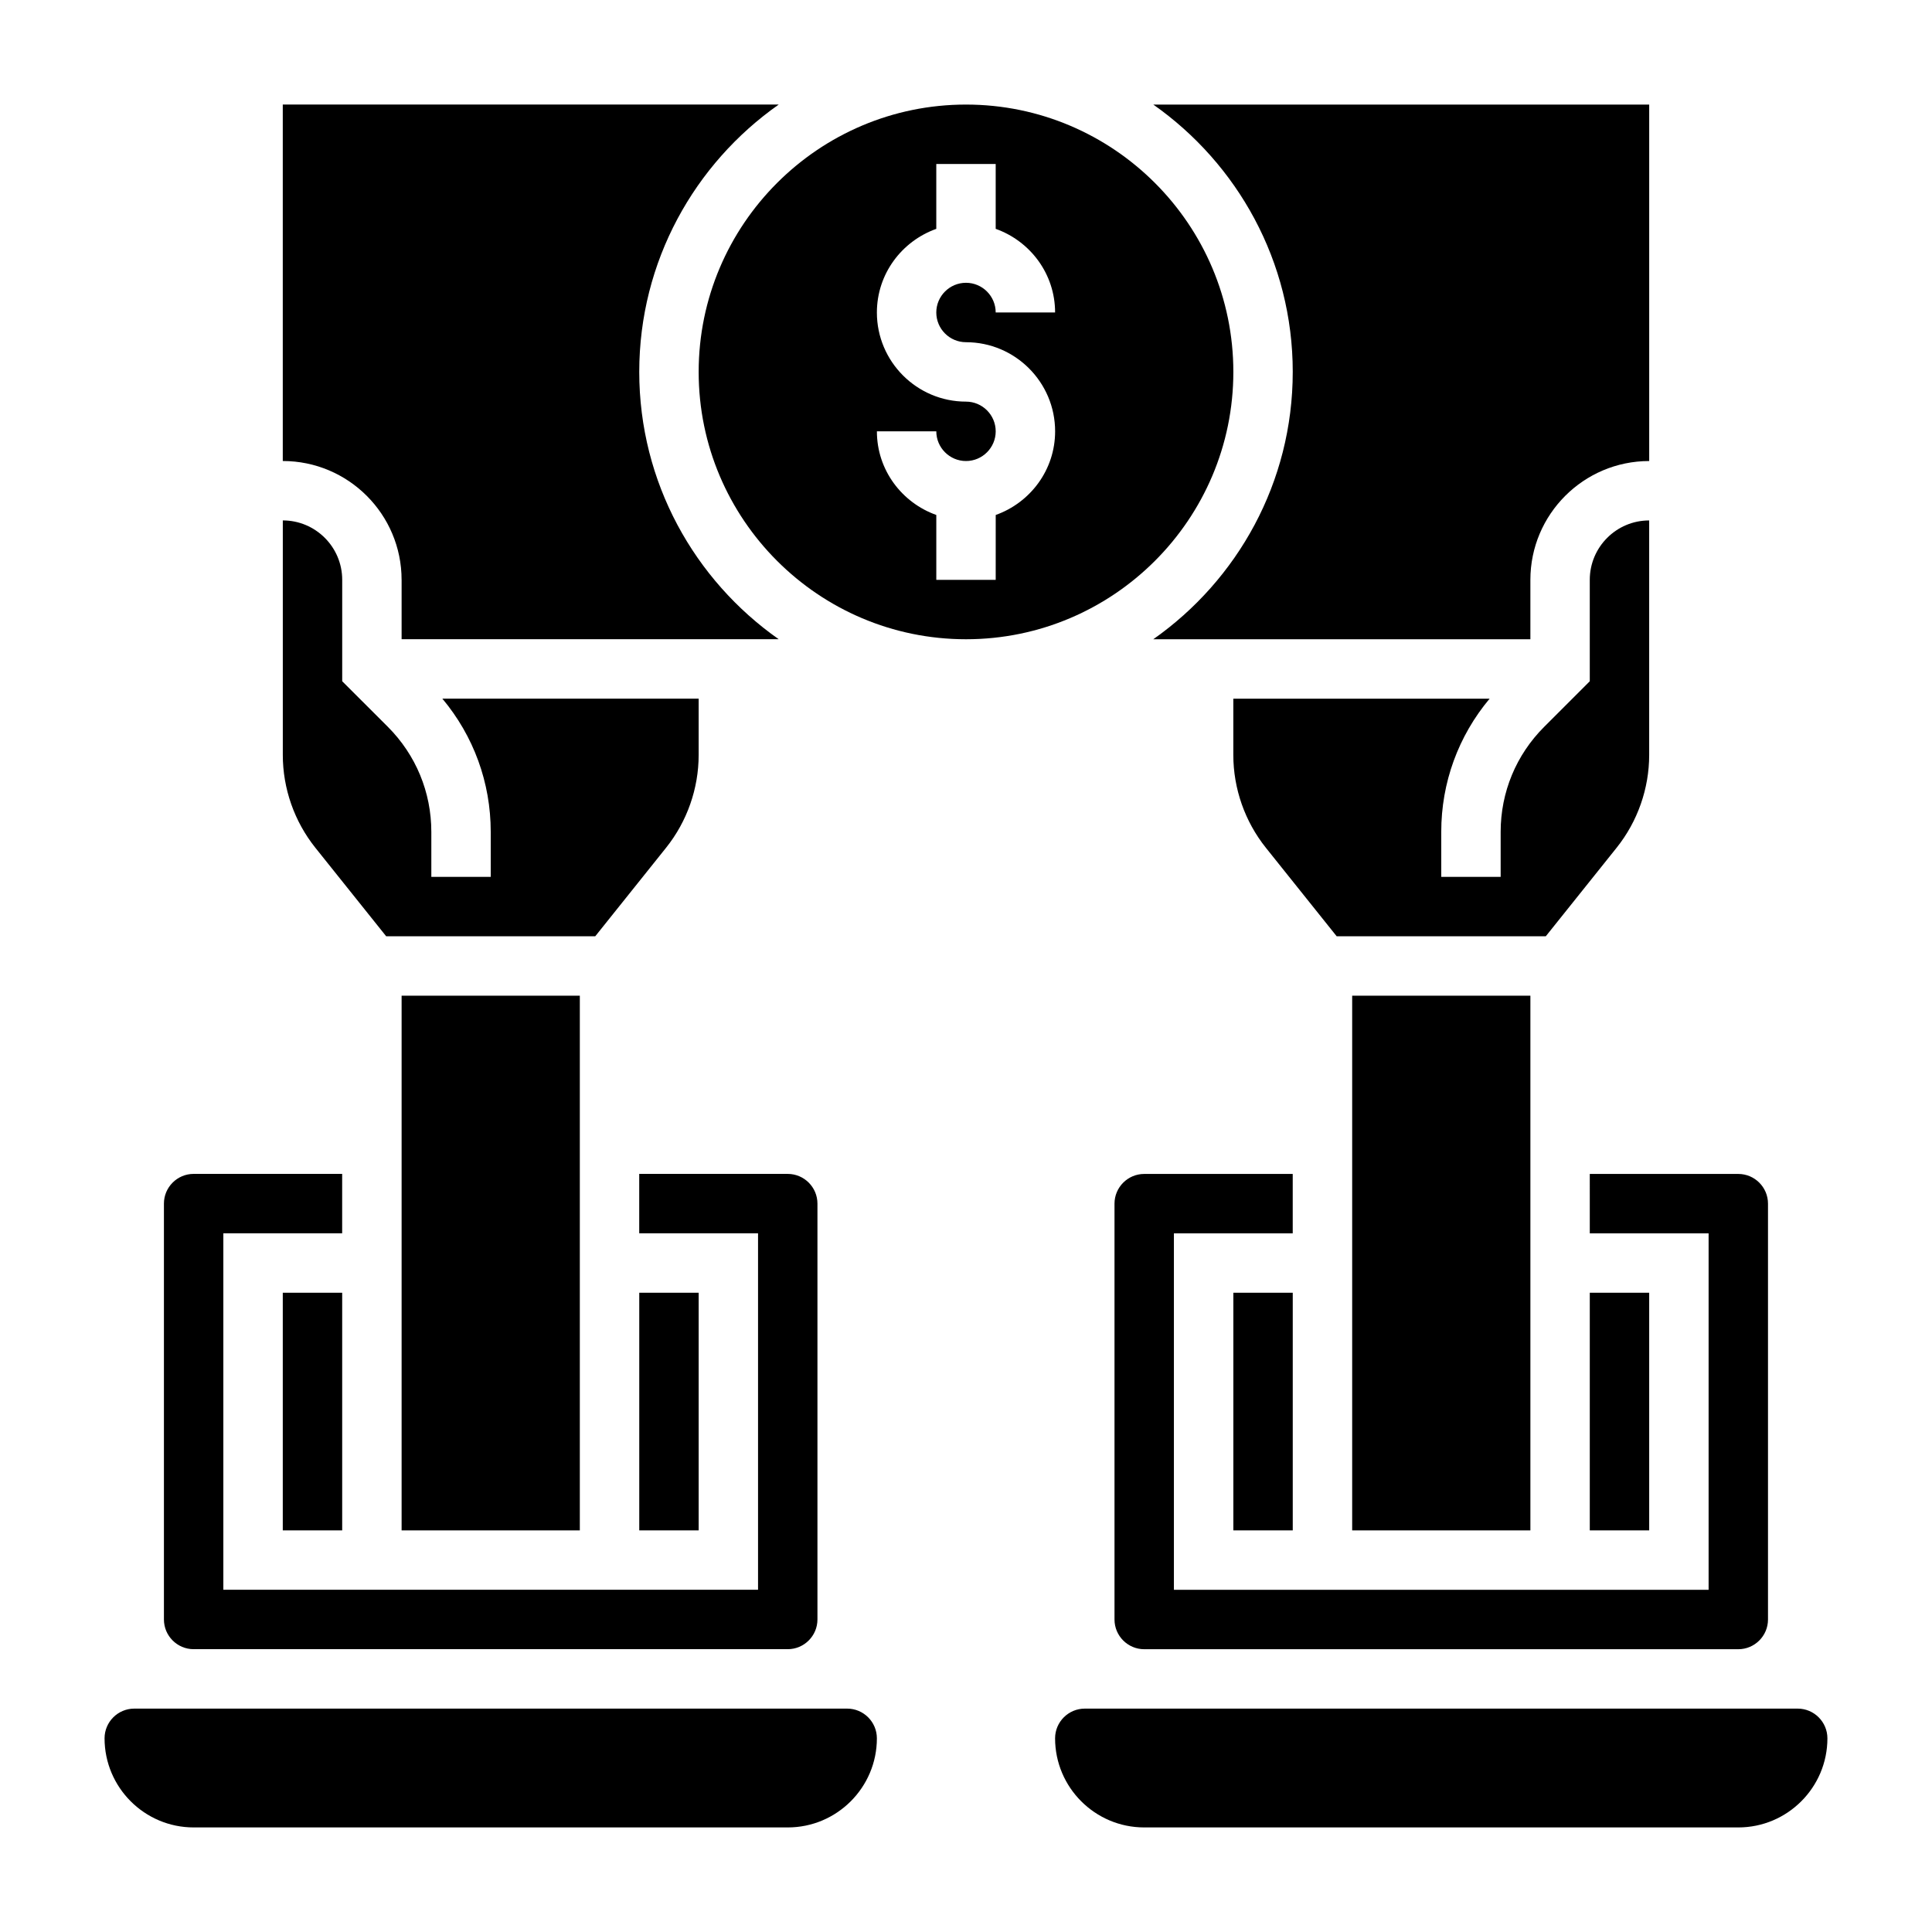
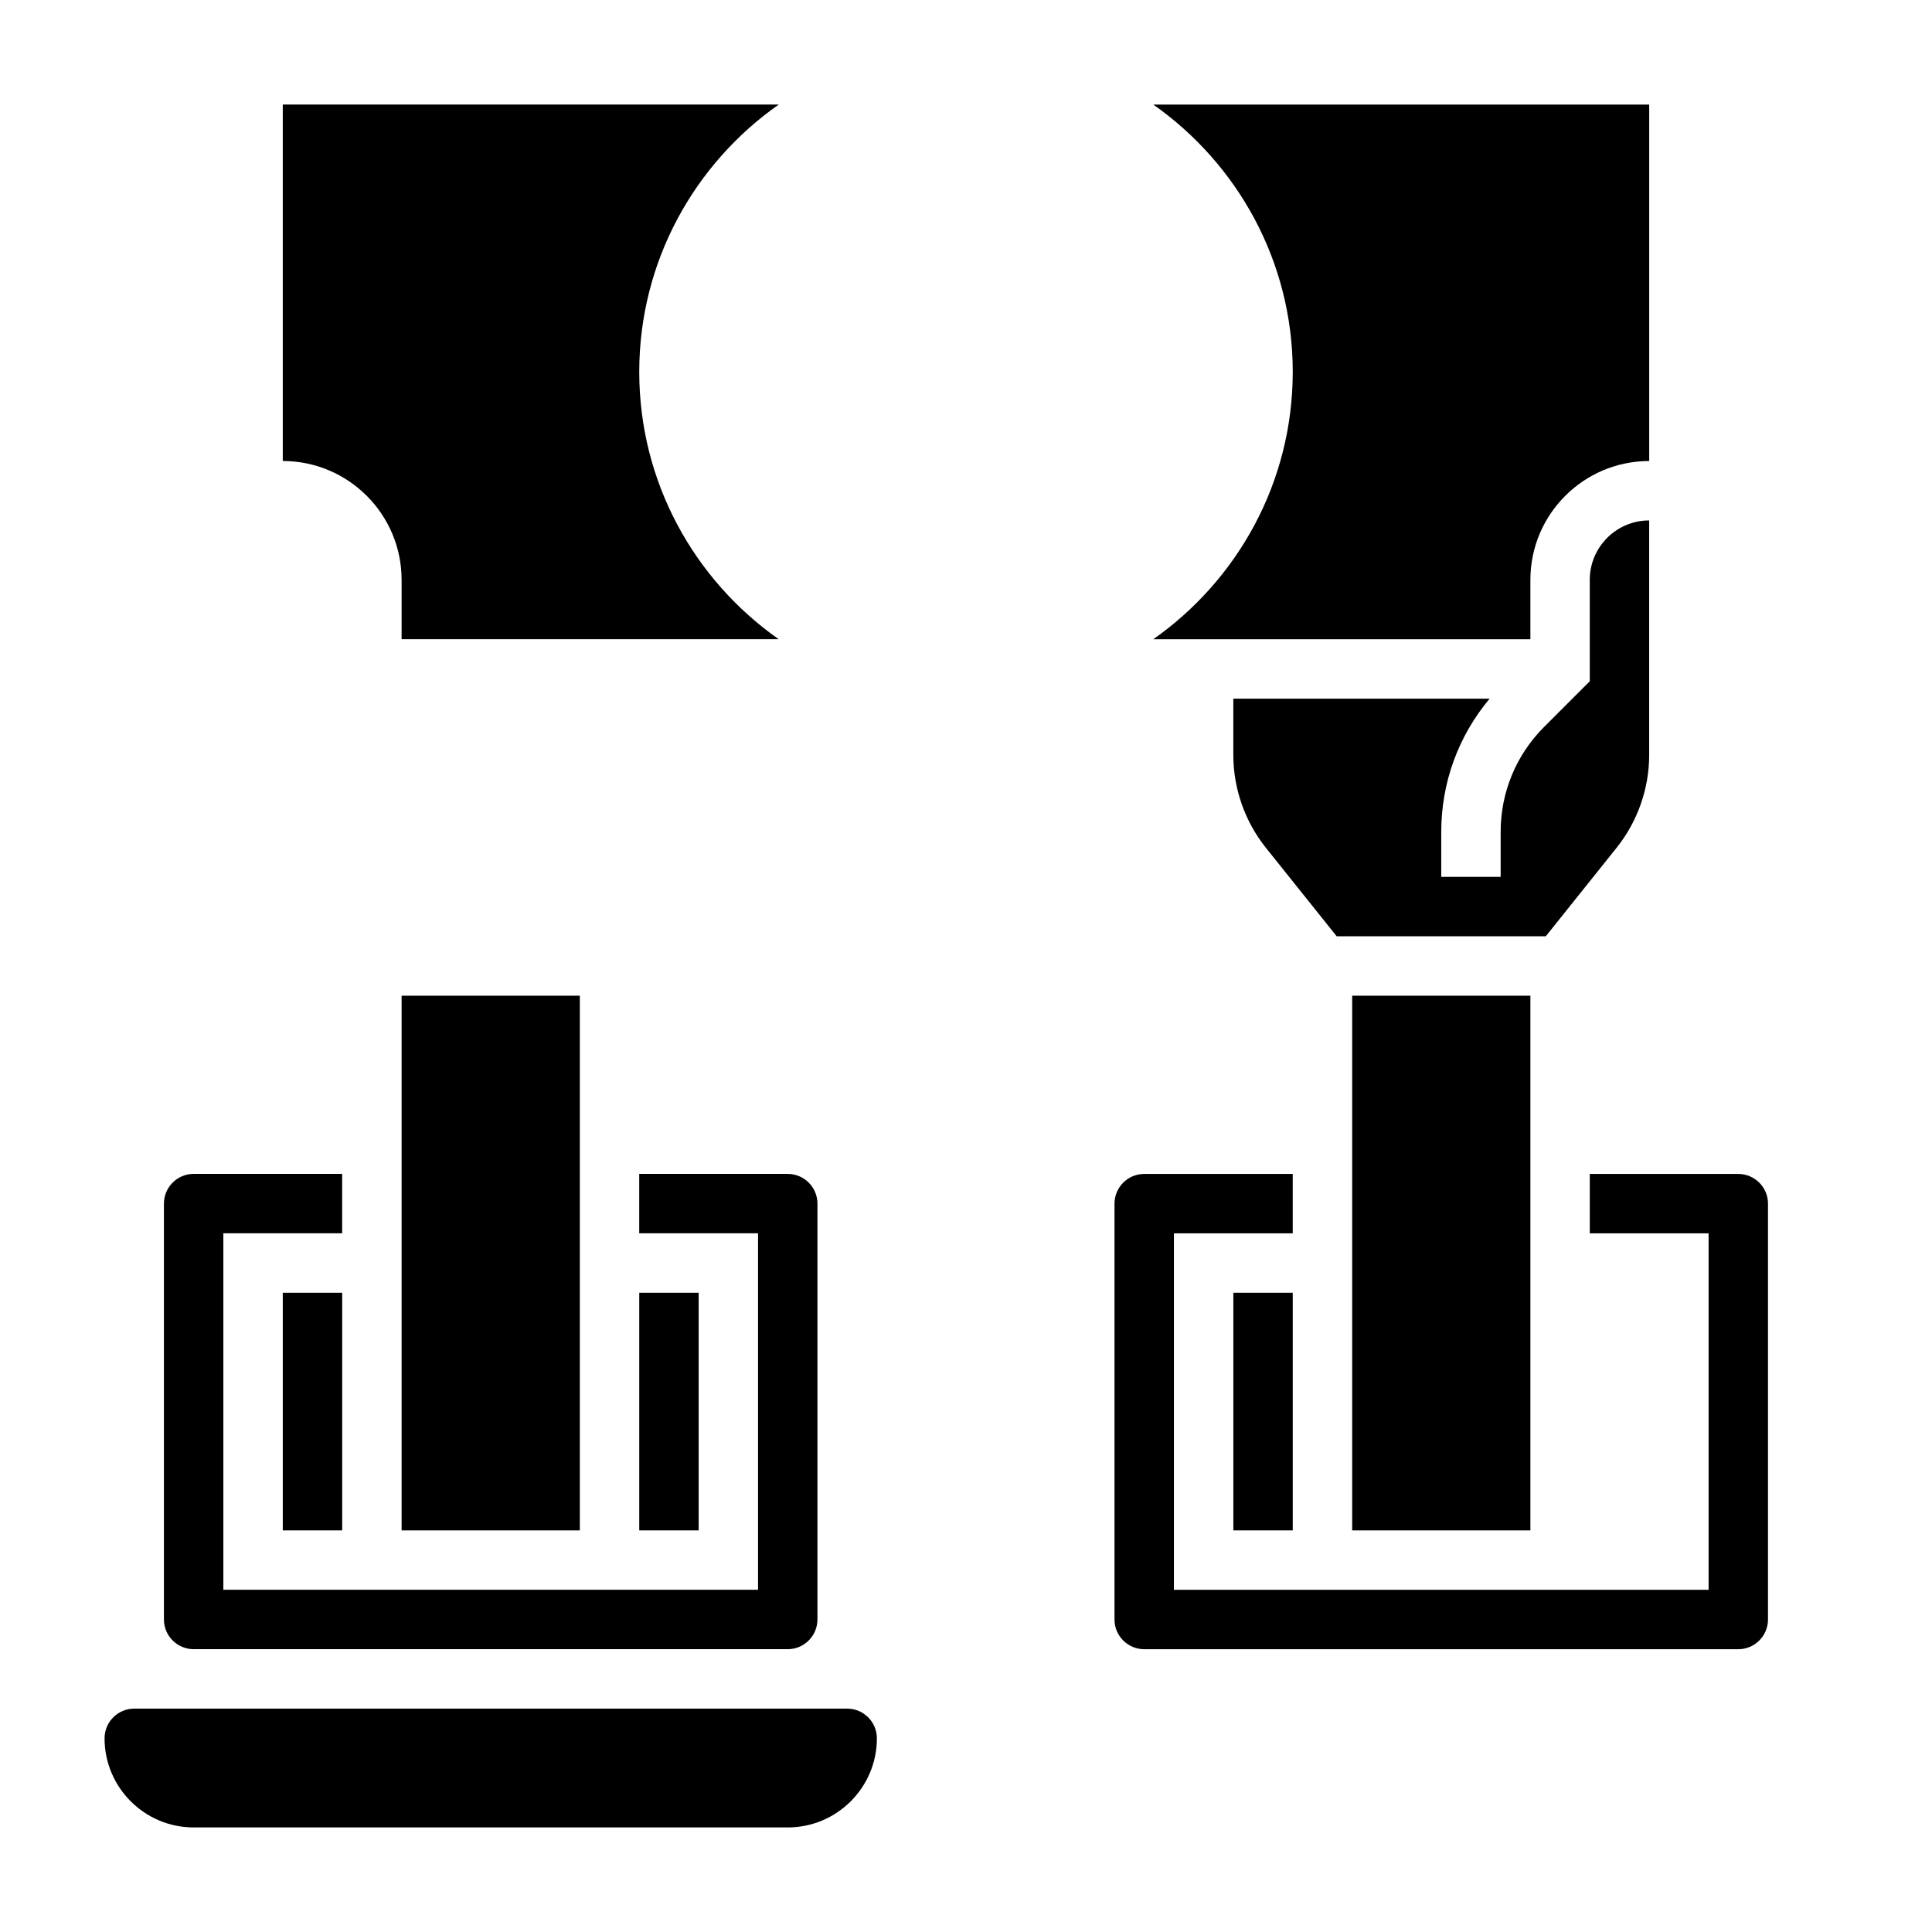
<svg xmlns="http://www.w3.org/2000/svg" fill="#000000" width="800px" height="800px" version="1.1" viewBox="144 144 512 512">
  <g>
    <path d="m486.59 242.56c0 29.285-14.648 55.168-36.961 70.848h99.938v-15.742c0-17.367 14.121-31.488 31.488-31.488v-94.465h-131.42c22.309 15.68 36.957 41.562 36.957 70.848z" />
    <path d="m470.85 486.59h15.742v62.977h-15.742z" />
    <path d="m250.43 297.66v15.742h99.934c-22.309-15.68-36.957-41.562-36.957-70.848s14.648-55.168 36.961-70.848h-131.43v94.465c17.367 0 31.488 14.121 31.488 31.488z" />
-     <path d="m565.31 486.59h15.742v62.977h-15.742z" />
    <path d="m565.31 470.85h31.488v94.465h-141.7v-94.465h31.488v-15.742h-39.359c-4.336 0-7.871 3.535-7.871 7.871v110.21c0 4.336 3.535 7.871 7.871 7.871h157.44c4.336 0 7.871-3.535 7.871-7.871v-110.21c0-4.336-3.535-7.871-7.871-7.871h-39.359z" />
    <path d="m502.34 407.87h47.23v141.7h-47.23z" />
-     <path d="m246.34 392.12h55.41l18.773-23.465c5.57-6.961 8.629-15.688 8.629-24.586v-14.926h-67.926c8.289 9.898 12.824 22.25 12.824 35.309v11.926h-15.742v-11.926c0-10.508-4.094-20.395-11.523-27.836l-12.094-12.082v-26.875c0-8.684-7.062-15.742-15.742-15.742v62.156c0 8.902 3.062 17.633 8.629 24.594z" />
    <path d="m538.77 329.15h-67.926v14.926c0 8.902 3.062 17.633 8.629 24.594l18.766 23.457h55.41l18.773-23.465c5.566-6.961 8.629-15.688 8.629-24.586v-62.156c-8.684 0-15.742 7.062-15.742 15.742v26.875l-12.09 12.09c-7.434 7.434-11.527 17.32-11.527 27.832v11.926h-15.742v-11.926c-0.004-13.059 4.531-25.41 12.82-35.309z" />
    <path d="m368.51 596.8h-188.93c-4.336 0-7.871 3.535-7.871 7.871 0 13.02 10.598 23.617 23.617 23.617h157.44c13.02 0 23.617-10.598 23.617-23.617-0.004-4.34-3.539-7.871-7.875-7.871z" />
    <path d="m313.41 486.59h15.742v62.977h-15.742z" />
-     <path d="m620.41 596.8h-188.93c-4.336 0-7.871 3.535-7.871 7.871 0 13.02 10.598 23.617 23.617 23.617h157.44c13.02 0 23.617-10.598 23.617-23.617-0.004-4.34-3.539-7.871-7.879-7.871z" />
-     <path d="m470.85 242.56c0-39.062-31.789-70.848-70.848-70.848-39.062 0-70.848 31.789-70.848 70.848 0 39.062 31.789 70.848 70.848 70.848s70.848-31.789 70.848-70.848zm-70.848-7.871c13.02 0 23.617 10.598 23.617 23.617 0 10.25-6.606 18.91-15.742 22.168l-0.004 17.191h-15.742v-17.191c-9.141-3.258-15.742-11.918-15.742-22.168h15.742c0 4.336 3.535 7.871 7.871 7.871s7.871-3.535 7.871-7.871c0-4.336-3.535-7.871-7.871-7.871-13.02 0-23.617-10.598-23.617-23.617 0-10.25 6.606-18.91 15.742-22.168v-17.195h15.742v17.191c9.141 3.258 15.742 11.918 15.742 22.168h-15.742c0-4.336-3.535-7.871-7.871-7.871-4.336 0-7.871 3.535-7.871 7.871 0 4.34 3.535 7.875 7.875 7.875z" />
    <path d="m250.43 407.87h47.23v141.7h-47.23z" />
    <path d="m218.94 486.59h15.742v62.977h-15.742z" />
    <path d="m195.32 581.05h157.44c4.336 0 7.871-3.535 7.871-7.871v-110.21c0-4.336-3.535-7.871-7.871-7.871h-39.359v15.742h31.488v94.465h-141.7v-94.465h31.488v-15.742l-39.363-0.004c-4.336 0-7.871 3.535-7.871 7.871v110.21c0 4.34 3.535 7.875 7.871 7.875z" />
  </g>
</svg>